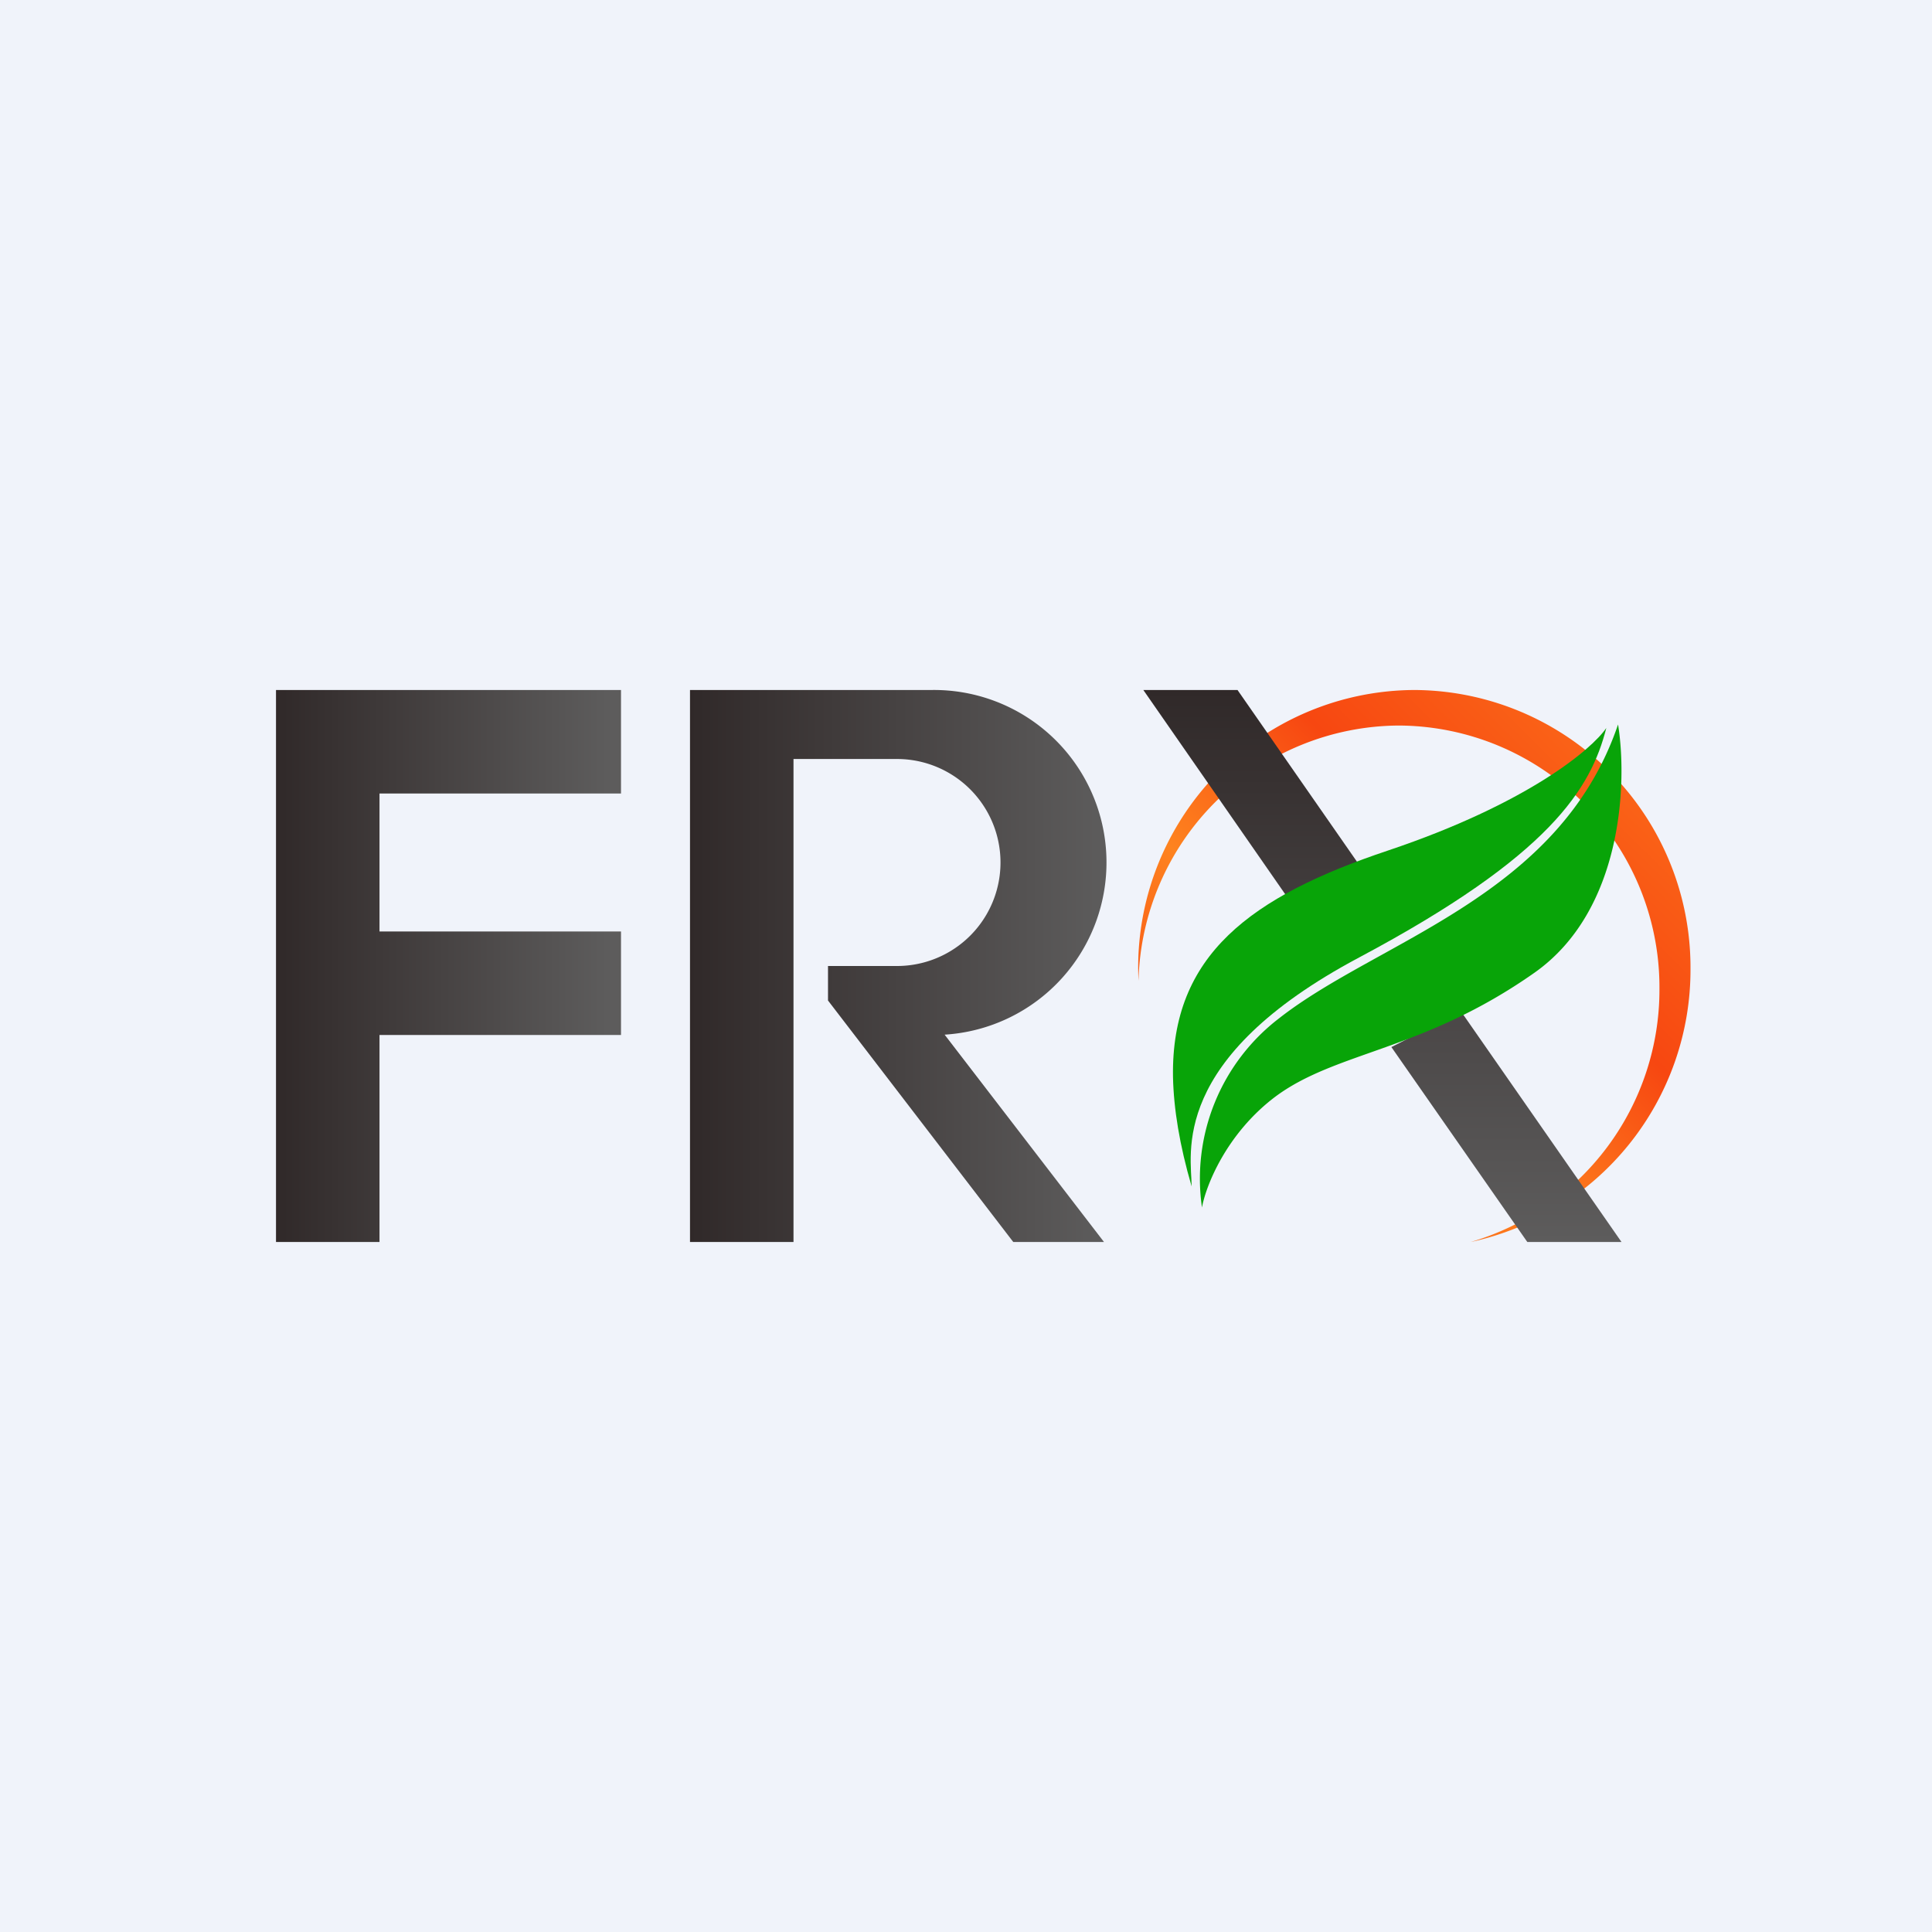
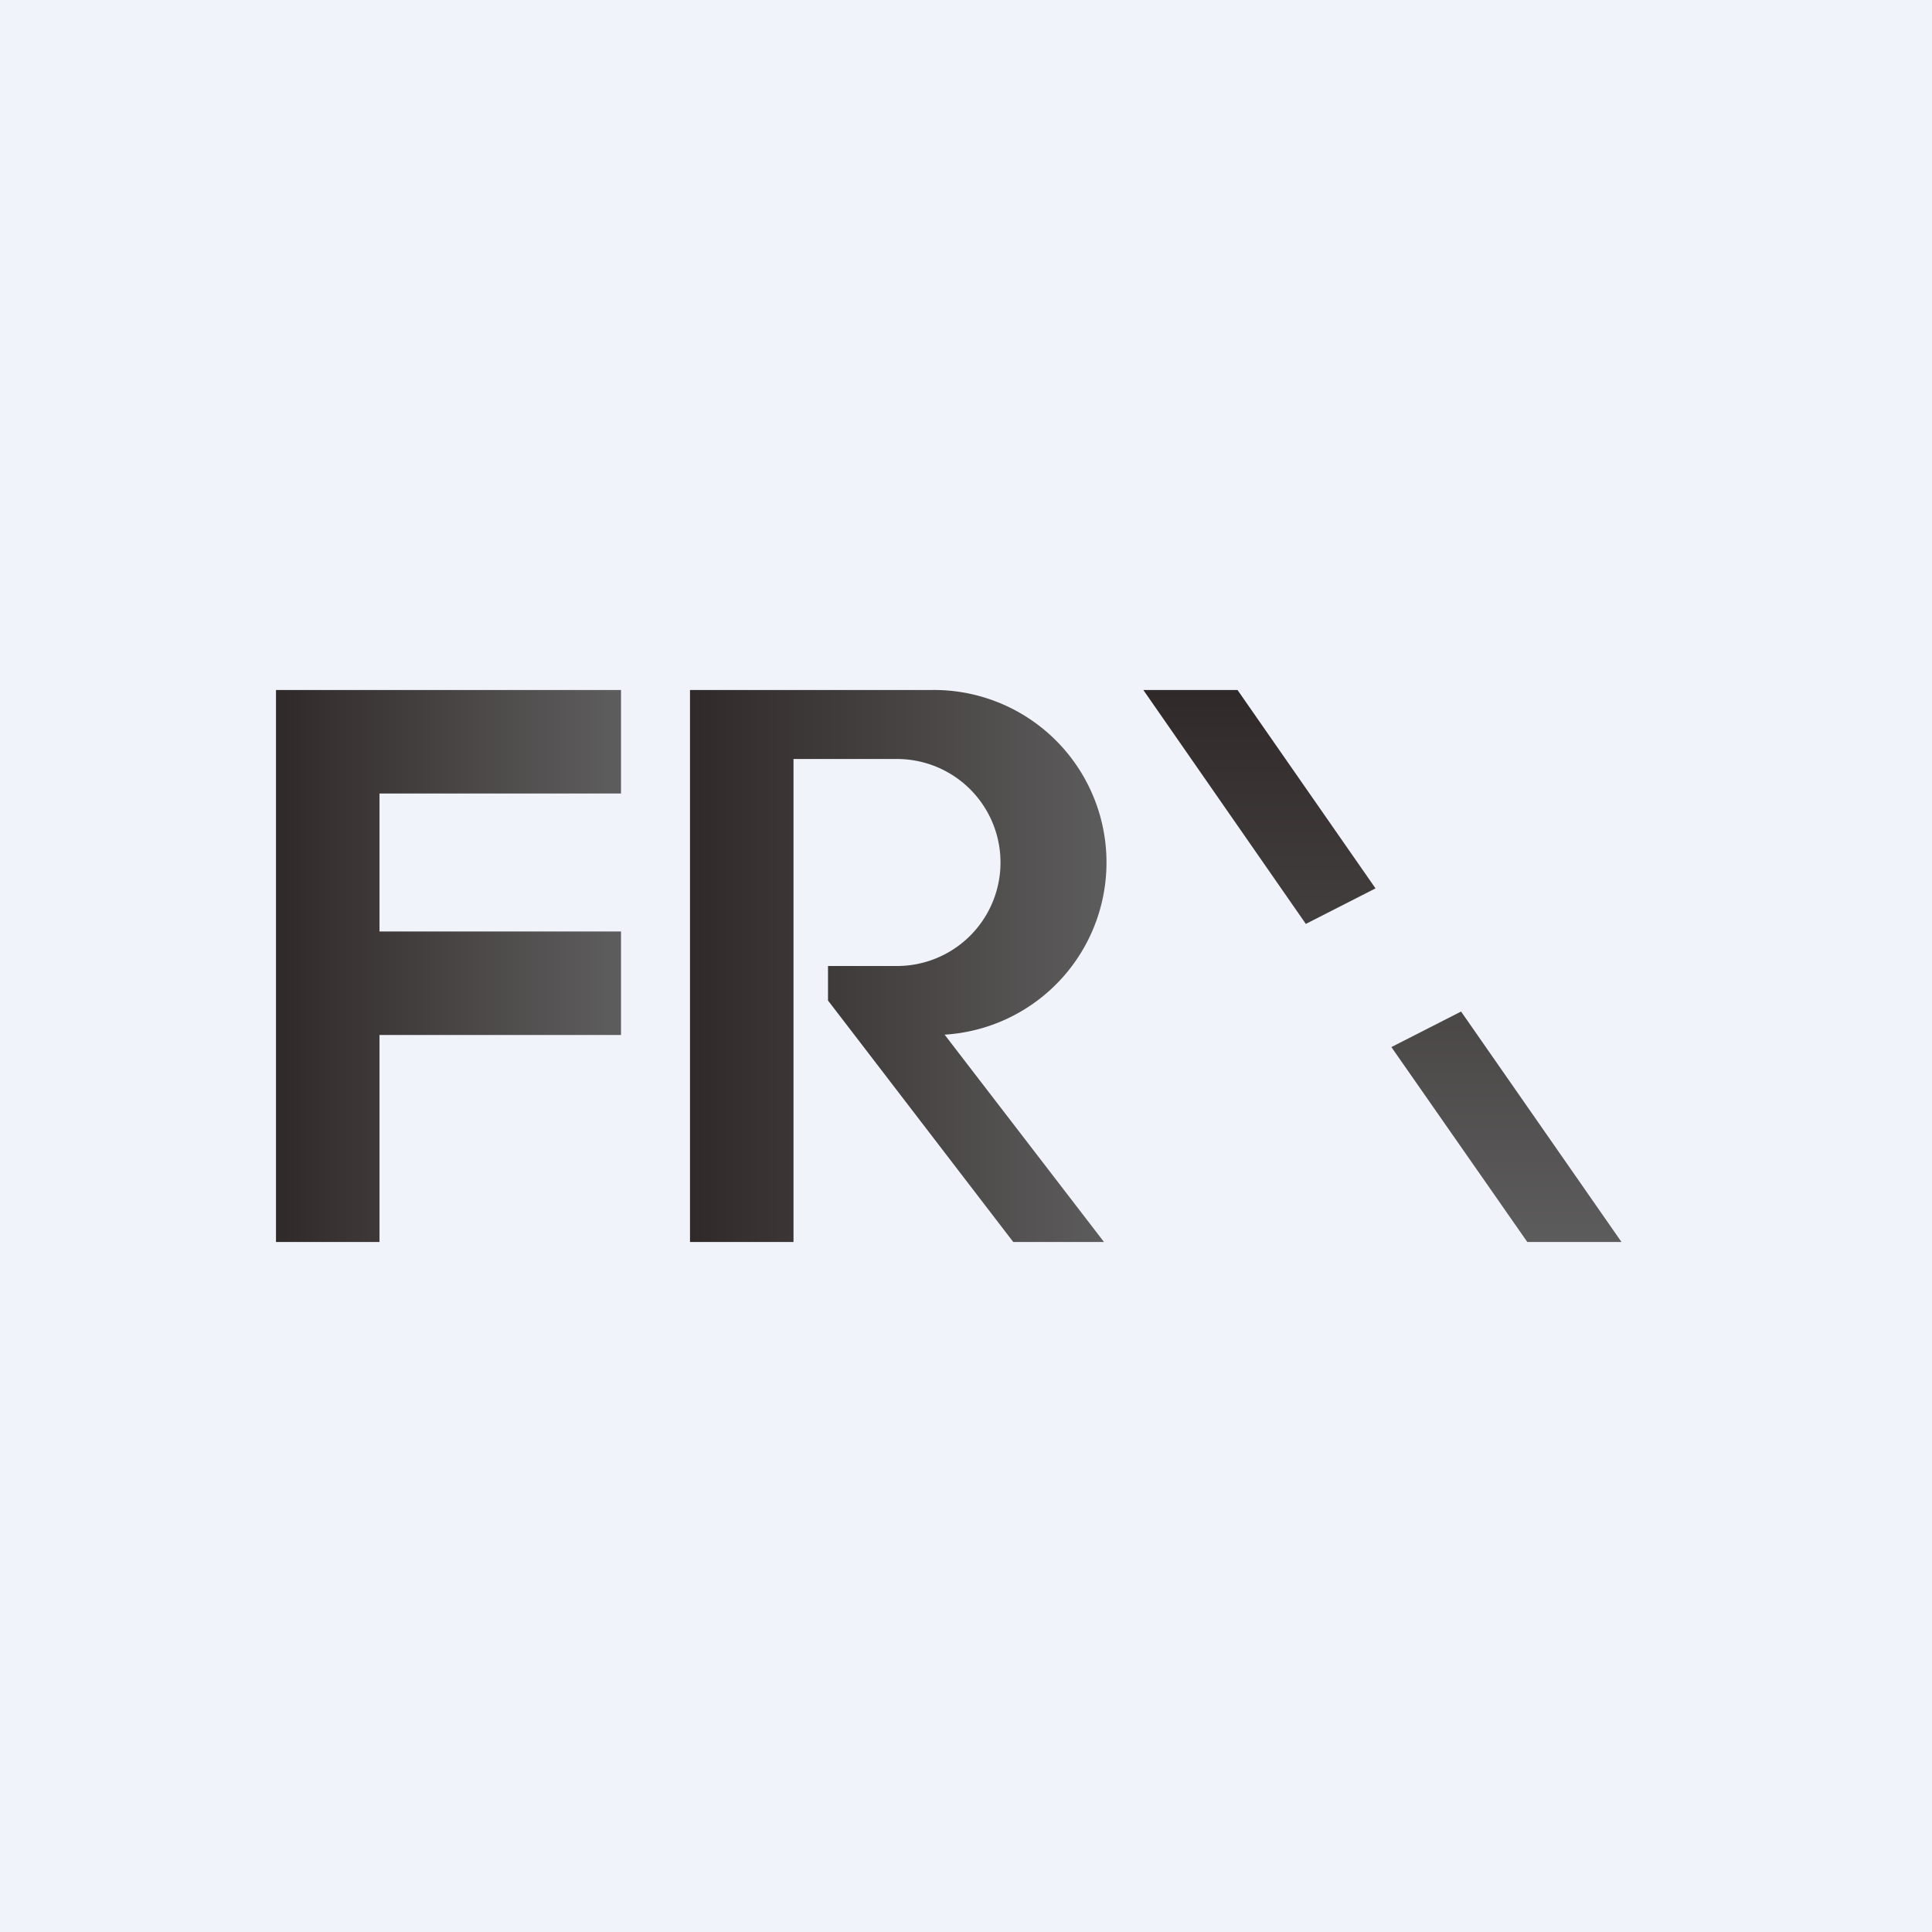
<svg xmlns="http://www.w3.org/2000/svg" width="56" height="56" viewBox="0 0 56 56">
  <path fill="#F0F3FA" d="M0 0h56v56H0z" />
  <path d="M18 20v3h-7v4h7v3h-7v6H8V20h10Z" fill="url(#ab41q2xuy)" />
  <path d="M20 20h7a5 5 0 0 1 .38 9.99L32 36h-2.63L24 29v-1h2a3 3 0 1 0 0-6h-3v14h-3V20Z" fill="url(#bb41q2xuy)" />
-   <path d="M42.63 36A8.07 8.07 0 0 0 49 28.08 8.04 8.04 0 0 0 41 20a8.04 8.04 0 0 0-8 8.43 7.59 7.59 0 0 1 7.55-7.4 7.59 7.59 0 0 1 7.55 7.64A7.62 7.62 0 0 1 42.63 36Z" fill="url(#cb41q2xuy)" />
  <path d="M35.87 20h-2.73l4.71 6.78 2.02-1.03-4-5.75Zm6.48 9.32-2.02 1.03L44.27 36H47l-4.65-6.68Z" fill="url(#db41q2xuy)" />
-   <path d="M40.24 24.65c4.02-1.35 5.9-2.93 6.32-3.55-.45 1.76-1.62 3.7-7.16 6.65-5.55 2.95-4.86 5.72-4.86 6.64-.35-1.2-.52-2.25-.54-3.17-.06-3.54 2.26-5.24 6.24-6.57Z" fill="#08A408" />
-   <path d="M44.47 28.2c2.58-1.81 2.7-5.55 2.43-7.2-1.7 5-6.94 6.25-9.83 8.52A5.85 5.85 0 0 0 34.84 35c.11-.62.7-2.13 2.11-3.2 1.77-1.33 4.29-1.33 7.52-3.6Z" fill="#08A408" />
+   <path d="M40.24 24.65Z" fill="#08A408" />
  <defs>
    <linearGradient id="ab41q2xuy" x1="8" y1="24.43" x2="17.6" y2="24.43" gradientUnits="userSpaceOnUse">
      <stop stop-color="#302929" />
      <stop offset="1" stop-color="#5D5C5C" />
    </linearGradient>
    <linearGradient id="bb41q2xuy" x1="19.99" y1="24.43" x2="32" y2="24.43" gradientUnits="userSpaceOnUse">
      <stop stop-color="#302929" />
      <stop offset="1" stop-color="#5D5C5C" />
    </linearGradient>
    <linearGradient id="cb41q2xuy" x1="46.66" y1="22.5" x2="35.02" y2="34.24" gradientUnits="userSpaceOnUse">
      <stop stop-color="#FA6217" />
      <stop offset=".3" stop-color="#F74711" />
      <stop offset=".63" stop-color="#FE831F" />
      <stop offset="1" stop-color="#F64210" />
    </linearGradient>
    <linearGradient id="db41q2xuy" x1="40.07" y1="20" x2="40.07" y2="36" gradientUnits="userSpaceOnUse">
      <stop stop-color="#302929" />
      <stop offset="1" stop-color="#5D5C5C" />
    </linearGradient>
  </defs>
</svg>